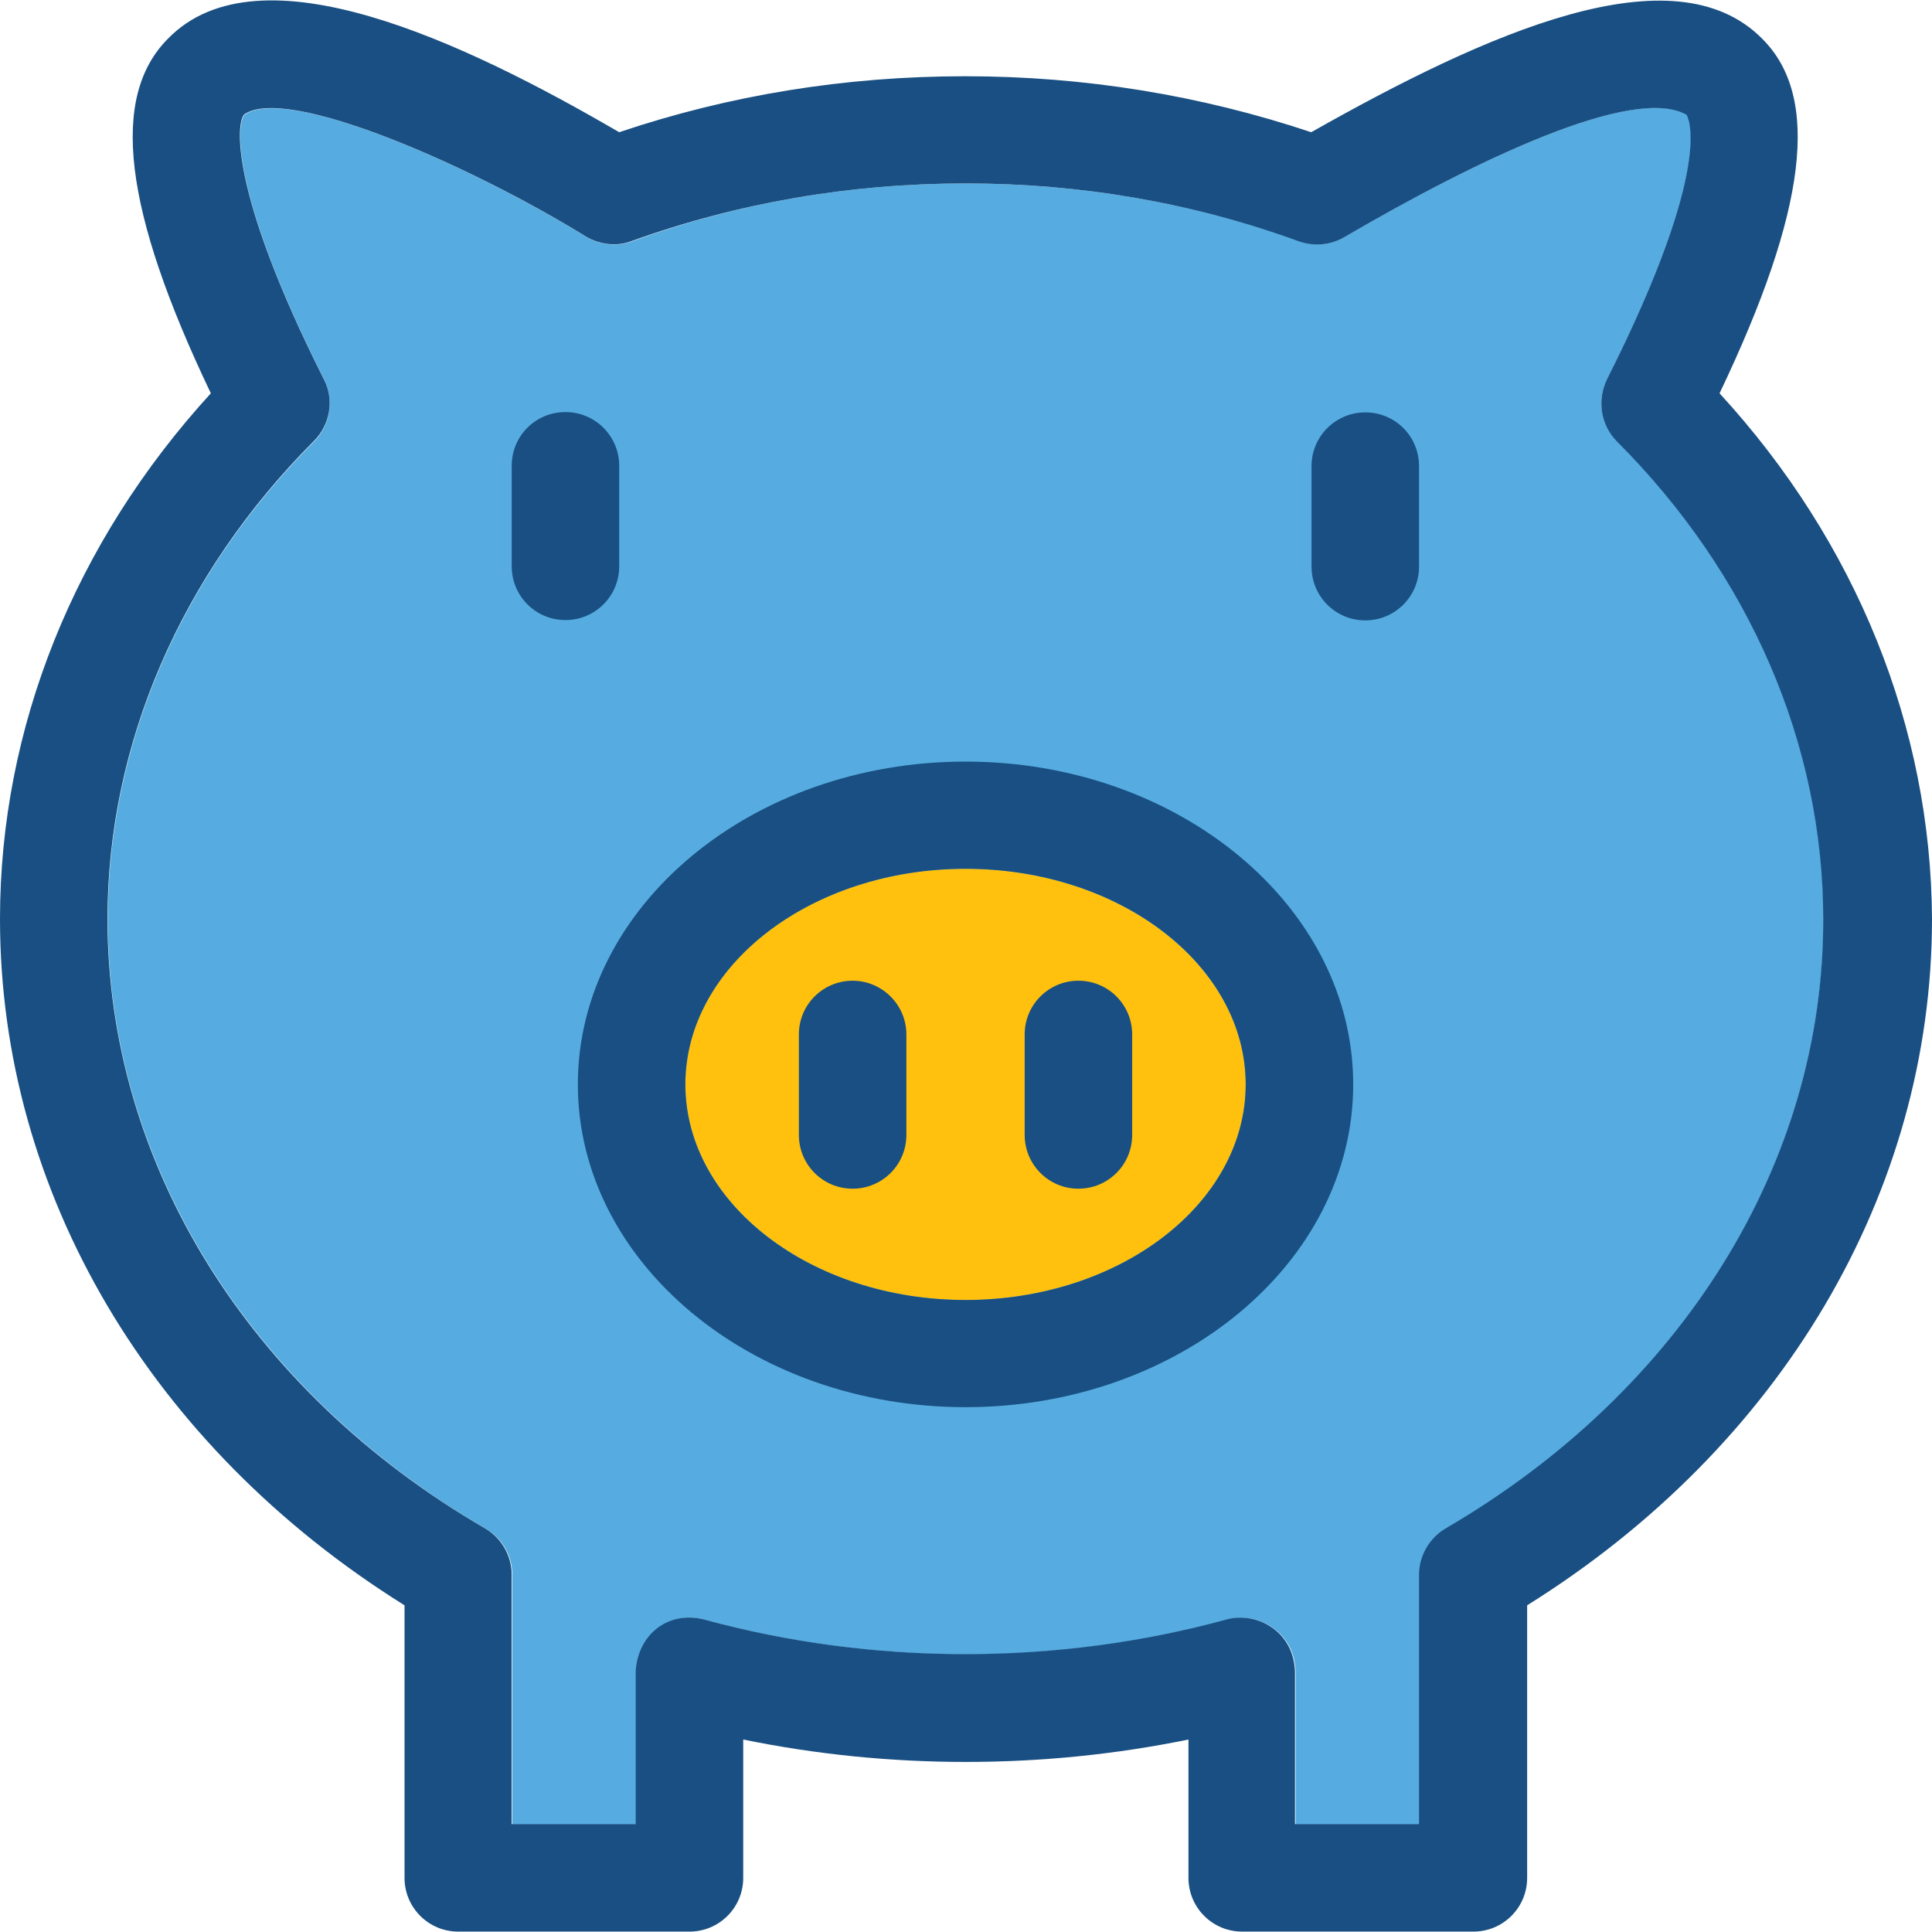
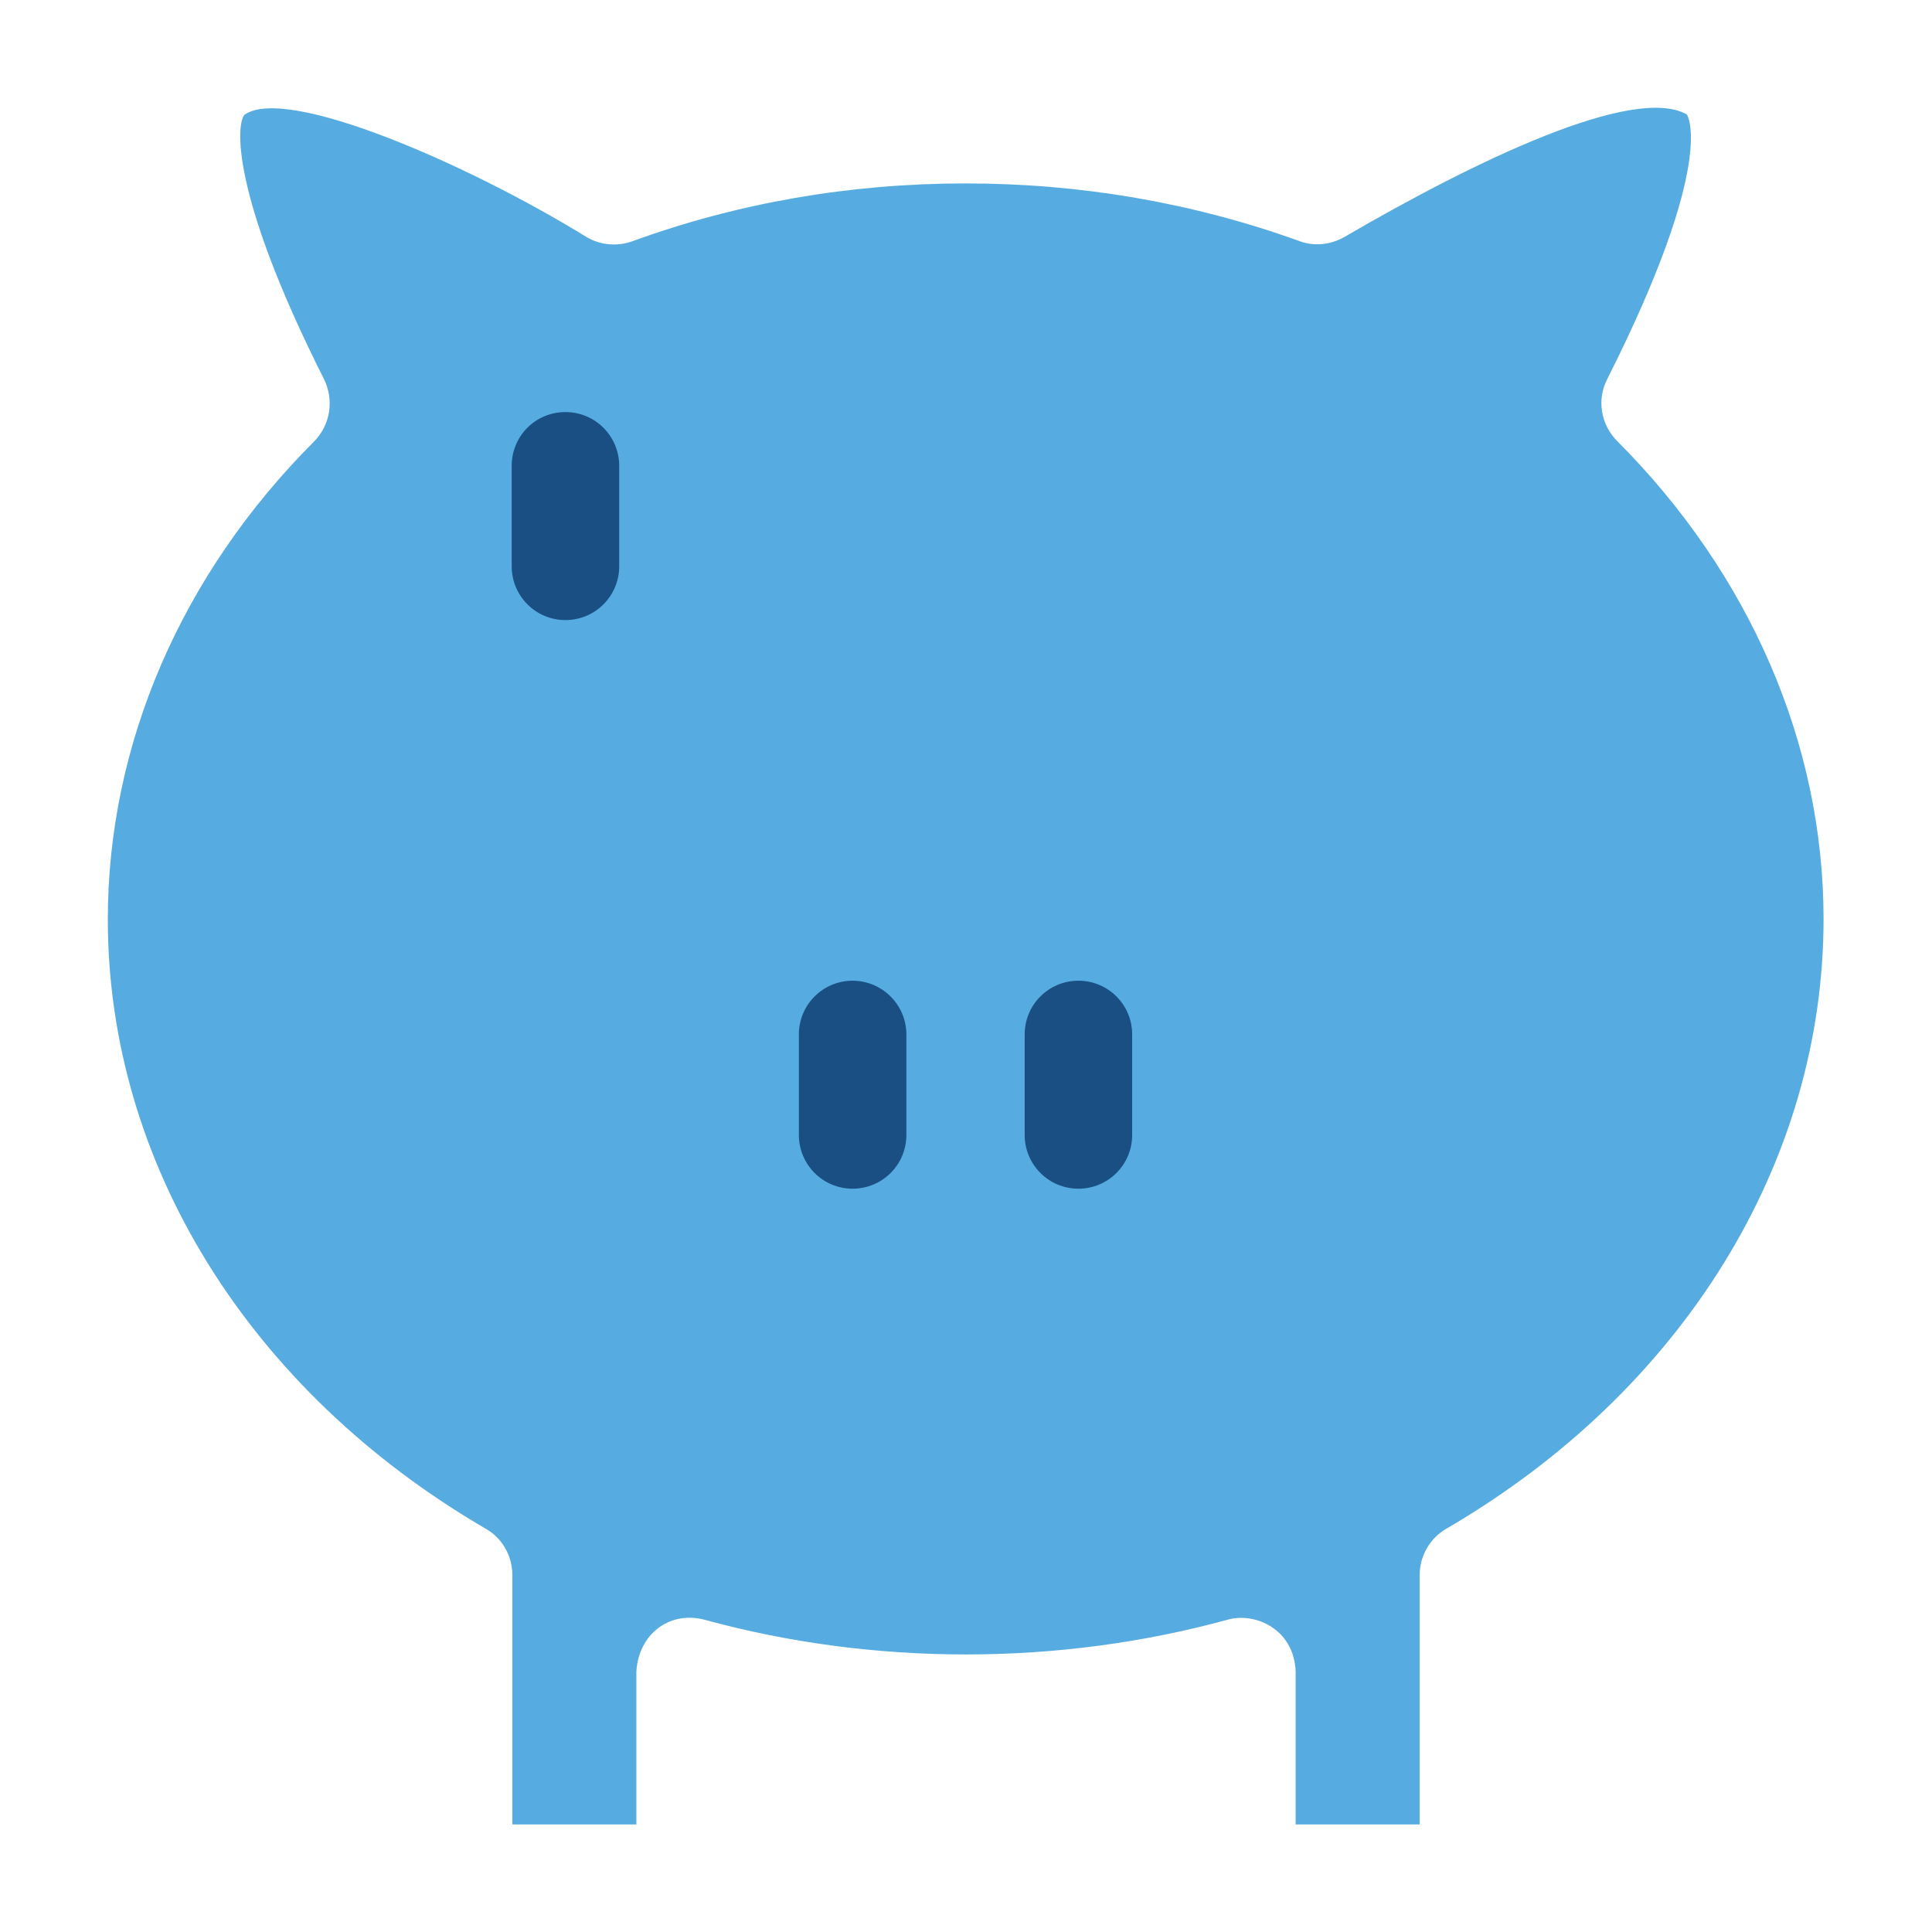
<svg xmlns="http://www.w3.org/2000/svg" height="800px" width="800px" version="1.1" id="Layer_1" viewBox="0 0 392.727 392.727" xml:space="preserve">
  <path style="fill:#56ACE0;" d="M370.683,186.812c0-35.556-14.933-70.077-41.956-97.164c-3.297-3.297-4.202-8.404-2.004-12.606  c22.432-44.541,16.226-53.721,16.162-53.786c-10.731-6.012-42.473,9.115-69.56,24.889c-2.78,1.616-6.206,2.004-9.244,0.84  c-21.527-7.758-44.347-11.701-67.814-11.701s-46.287,3.943-67.749,11.766c-3.103,1.099-6.465,0.776-9.244-0.84  c-23.79-14.675-60.962-30.966-69.56-24.889c-1.552,1.552-3.297,15.127,16.162,53.786c2.069,4.202,1.293,9.244-2.004,12.606  c-27.022,27.022-41.956,61.608-41.956,97.164c0,49.584,28.768,95.871,76.8,123.863c3.426,1.939,5.43,5.56,5.43,9.438v50.683h25.212  v-31.095c0.453-7.499,6.594-12.347,13.77-10.537c34.392,9.438,72.081,9.438,106.473,0c5.56-1.552,13.446,1.939,13.77,10.537v31.095  h25.212v-50.683c0-3.879,2.069-7.499,5.43-9.438C341.98,282.812,370.683,236.396,370.683,186.812z" />
-   <path style="fill:#FFC10D;" d="M196.267,176.598c-31.418,0-56.954,19.653-56.954,43.83s25.6,43.83,56.954,43.83  c31.418,0,56.954-19.653,56.954-43.83C253.22,196.315,227.685,176.598,196.267,176.598z" />
  <g>
-     <path style="fill:#194F82;" d="M349.543,79.951c17.778-37.236,20.558-60.186,8.727-72.016   c-18.036-18.36-56.178-1.164-91.733,18.941c-22.432-7.499-46.028-11.378-70.335-11.378s-47.903,3.814-70.335,11.378   C94.578,8.646,52.751-11.265,34.133,7.871c-11.83,11.895-9.051,34.844,8.727,72.081C15.192,110.206,0,147.895,0,186.812   c0,55.531,30.578,107.248,82.23,139.507v55.402c0,6.012,4.848,10.925,10.925,10.925h46.998c6.012,0,10.925-4.848,10.925-10.925   V353.6c29.608,6.077,60.897,6.077,90.505,0v28.121c0,6.012,4.848,10.925,10.925,10.925h46.998c6.012,0,10.925-4.848,10.925-10.925   v-55.402c51.588-32.194,82.295-83.911,82.295-139.507C392.533,147.895,377.341,110.206,349.543,79.951z M293.883,310.675   c-3.297,1.939-5.43,5.56-5.43,9.438v50.683H263.24v-31.095c-0.388-8.598-8.21-12.024-13.77-10.537   c-34.392,9.438-72.081,9.438-106.473,0c-7.24-1.745-13.317,3.103-13.77,10.537v31.095h-25.212v-50.683   c0-3.879-2.069-7.499-5.43-9.438c-47.968-27.863-76.735-74.149-76.735-123.863c0-35.556,14.933-70.077,41.956-97.164   c3.297-3.297,4.202-8.404,2.004-12.606C46.352,38.384,48.097,24.743,49.648,23.257c8.598-6.012,45.77,10.214,69.56,24.889   c2.78,1.616,6.206,2.004,9.244,0.84c21.527-7.758,44.347-11.701,67.814-11.701s46.287,3.943,67.749,11.766   c3.103,1.099,6.465,0.776,9.244-0.84c27.022-15.774,58.828-30.966,69.56-24.889c0.065,0.065,6.271,9.244-16.162,53.786   c-2.069,4.202-1.293,9.244,2.004,12.606c27.022,27.022,41.956,61.608,41.956,97.164   C370.683,236.396,341.915,282.683,293.883,310.675z" />
    <path style="fill:#194F82;" d="M125.867,115.119V94.691c0-6.012-4.848-10.925-10.925-10.925s-10.925,4.848-10.925,10.925v20.428   c0,6.012,4.848,10.925,10.925,10.925S125.867,121.131,125.867,115.119z" />
-     <path style="fill:#194F82;" d="M277.527,83.83c-6.012,0-10.925,4.848-10.925,10.925v20.428c0,6.012,4.849,10.925,10.925,10.925   c6.012,0,10.925-4.848,10.925-10.925V94.756C288.453,88.679,283.604,83.83,277.527,83.83z" />
-     <path style="fill:#194F82;" d="M196.267,154.812c-43.442,0-78.804,29.414-78.804,65.616c0,36.137,35.297,65.616,78.804,65.616   c43.442,0,78.804-29.414,78.804-65.616C275.071,184.291,239.709,154.812,196.267,154.812z M196.267,264.259   c-31.418,0-56.954-19.653-56.954-43.83c0-24.178,25.6-43.83,56.954-43.83c31.418,0,56.954,19.653,56.954,43.83   C253.22,244.606,227.685,264.259,196.267,264.259z" />
    <path style="fill:#194F82;" d="M173.317,199.354c-6.012,0-10.925,4.848-10.925,10.925v20.428c0,6.012,4.848,10.925,10.925,10.925   c6.012,0,10.925-4.848,10.925-10.925v-20.428C184.242,204.202,179.265,199.354,173.317,199.354z" />
    <path style="fill:#194F82;" d="M219.216,199.354c-6.012,0-10.925,4.848-10.925,10.925v20.428c0,6.012,4.848,10.925,10.925,10.925   c6.012,0,10.925-4.848,10.925-10.925v-20.428C230.141,204.202,225.228,199.354,219.216,199.354z" />
  </g>
</svg>